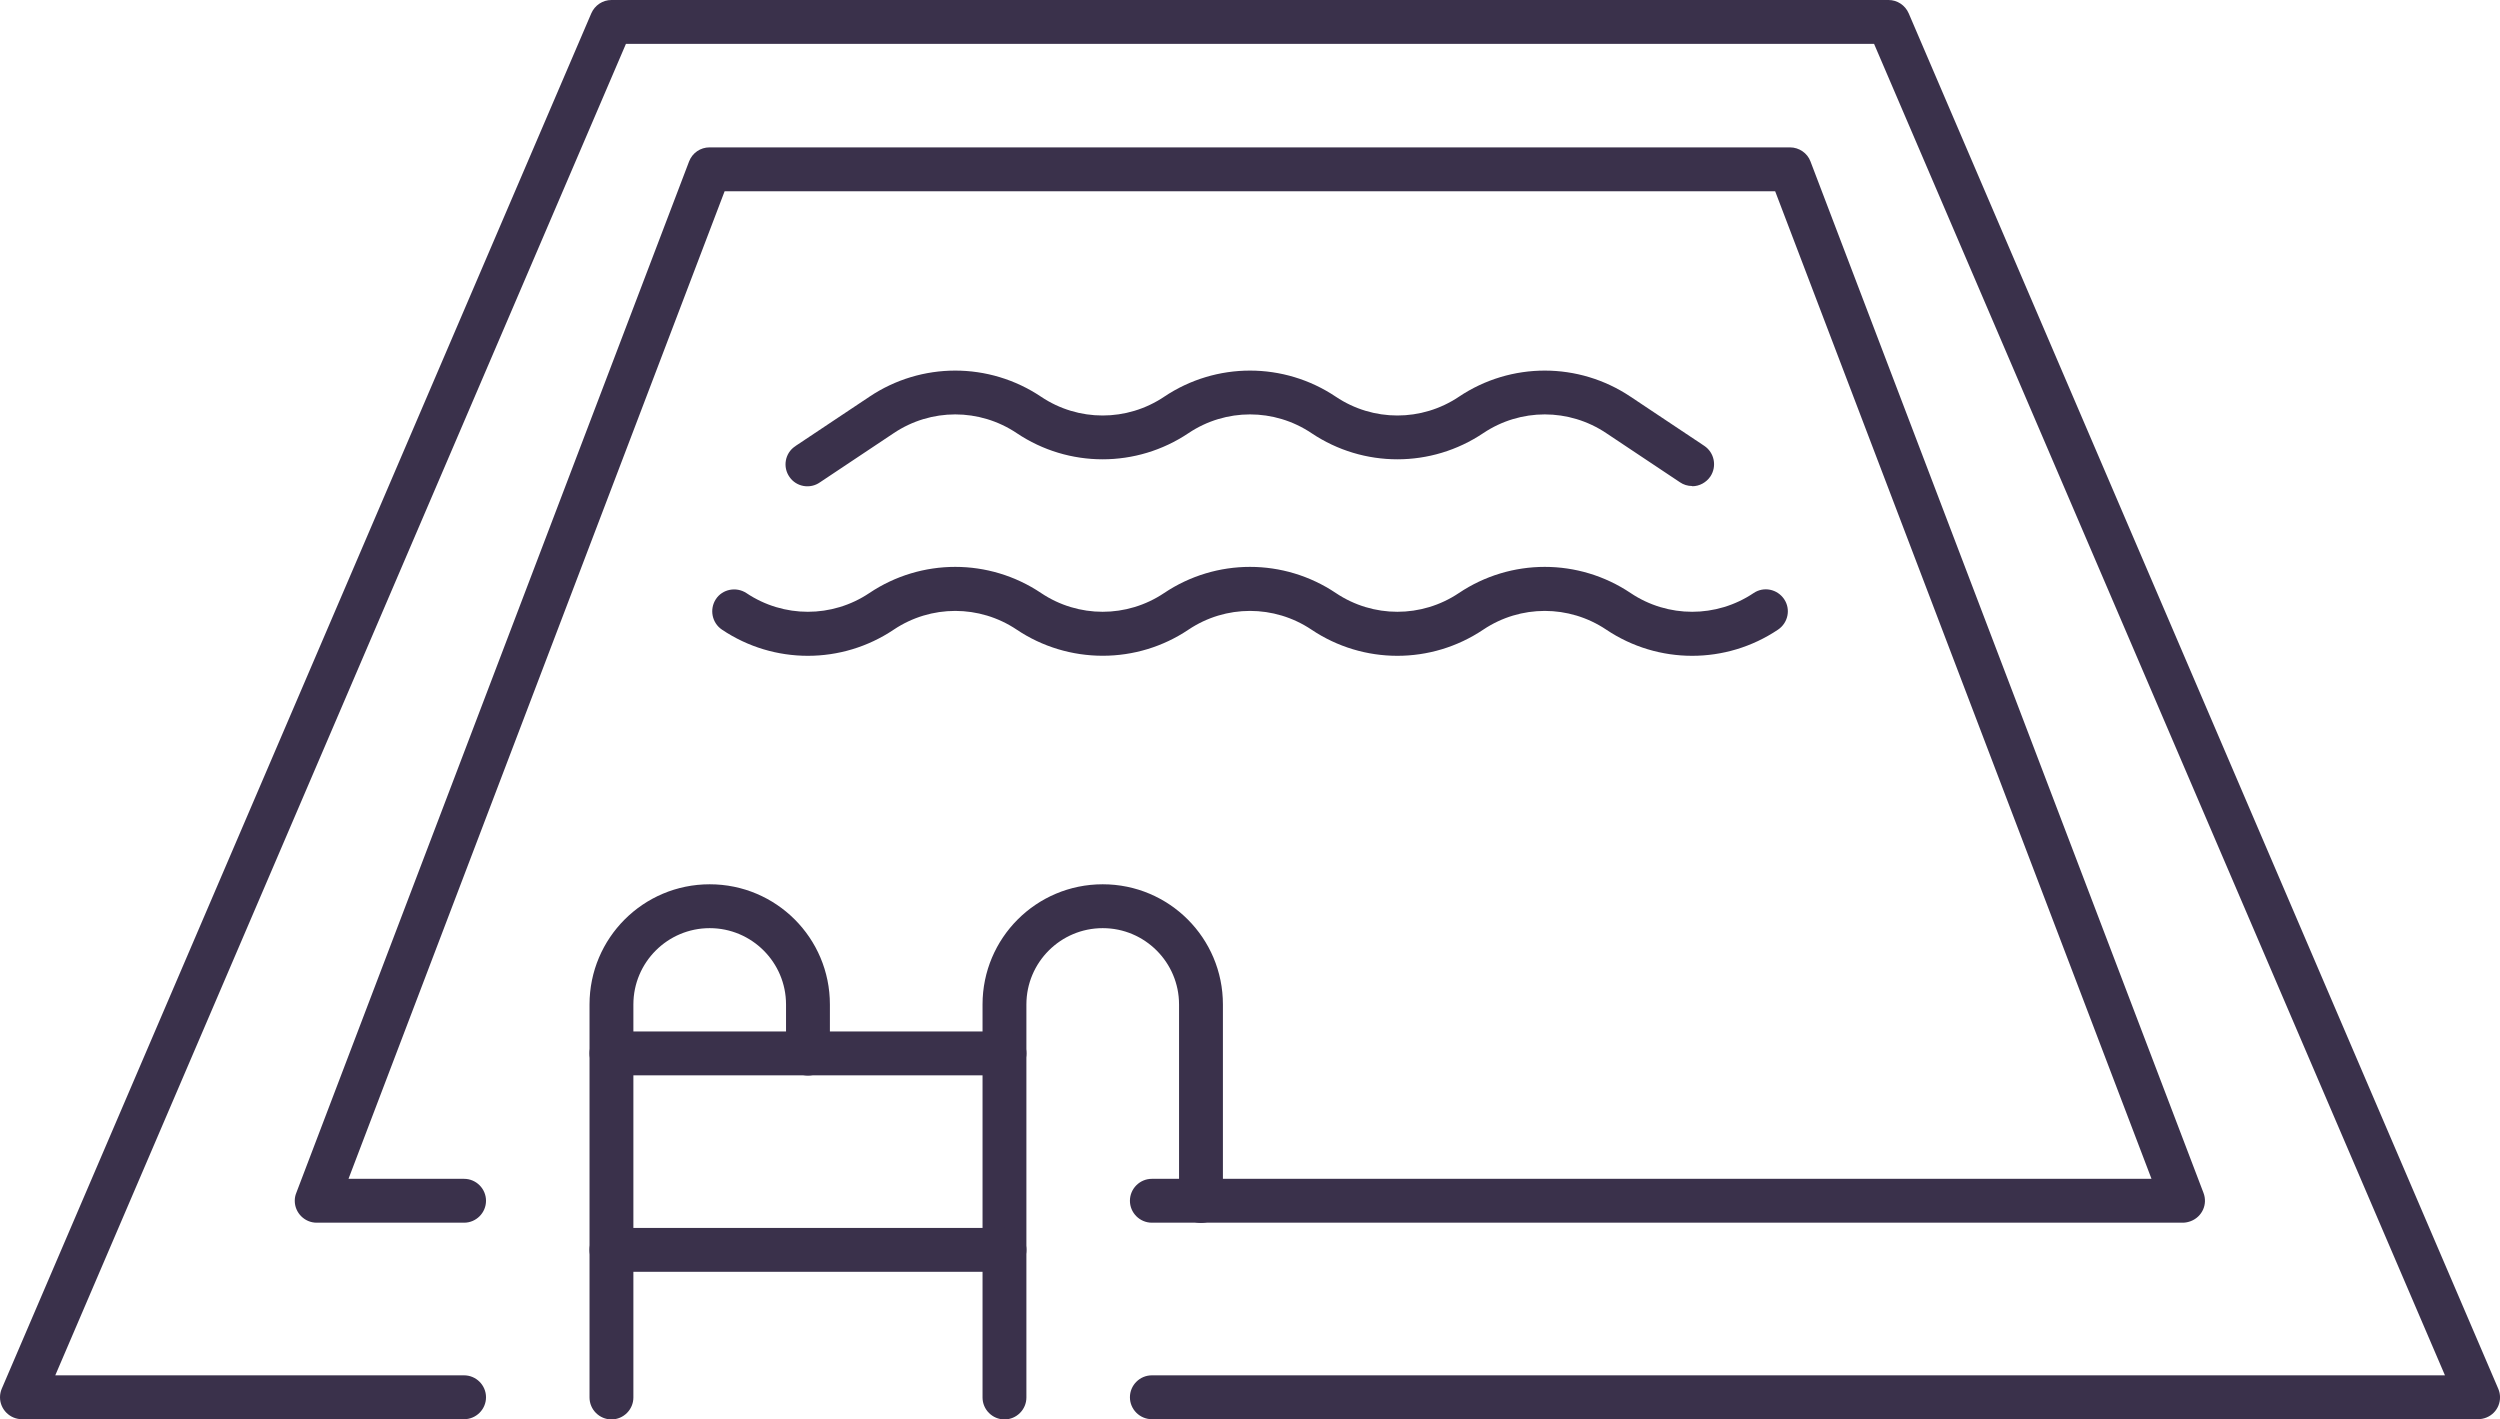
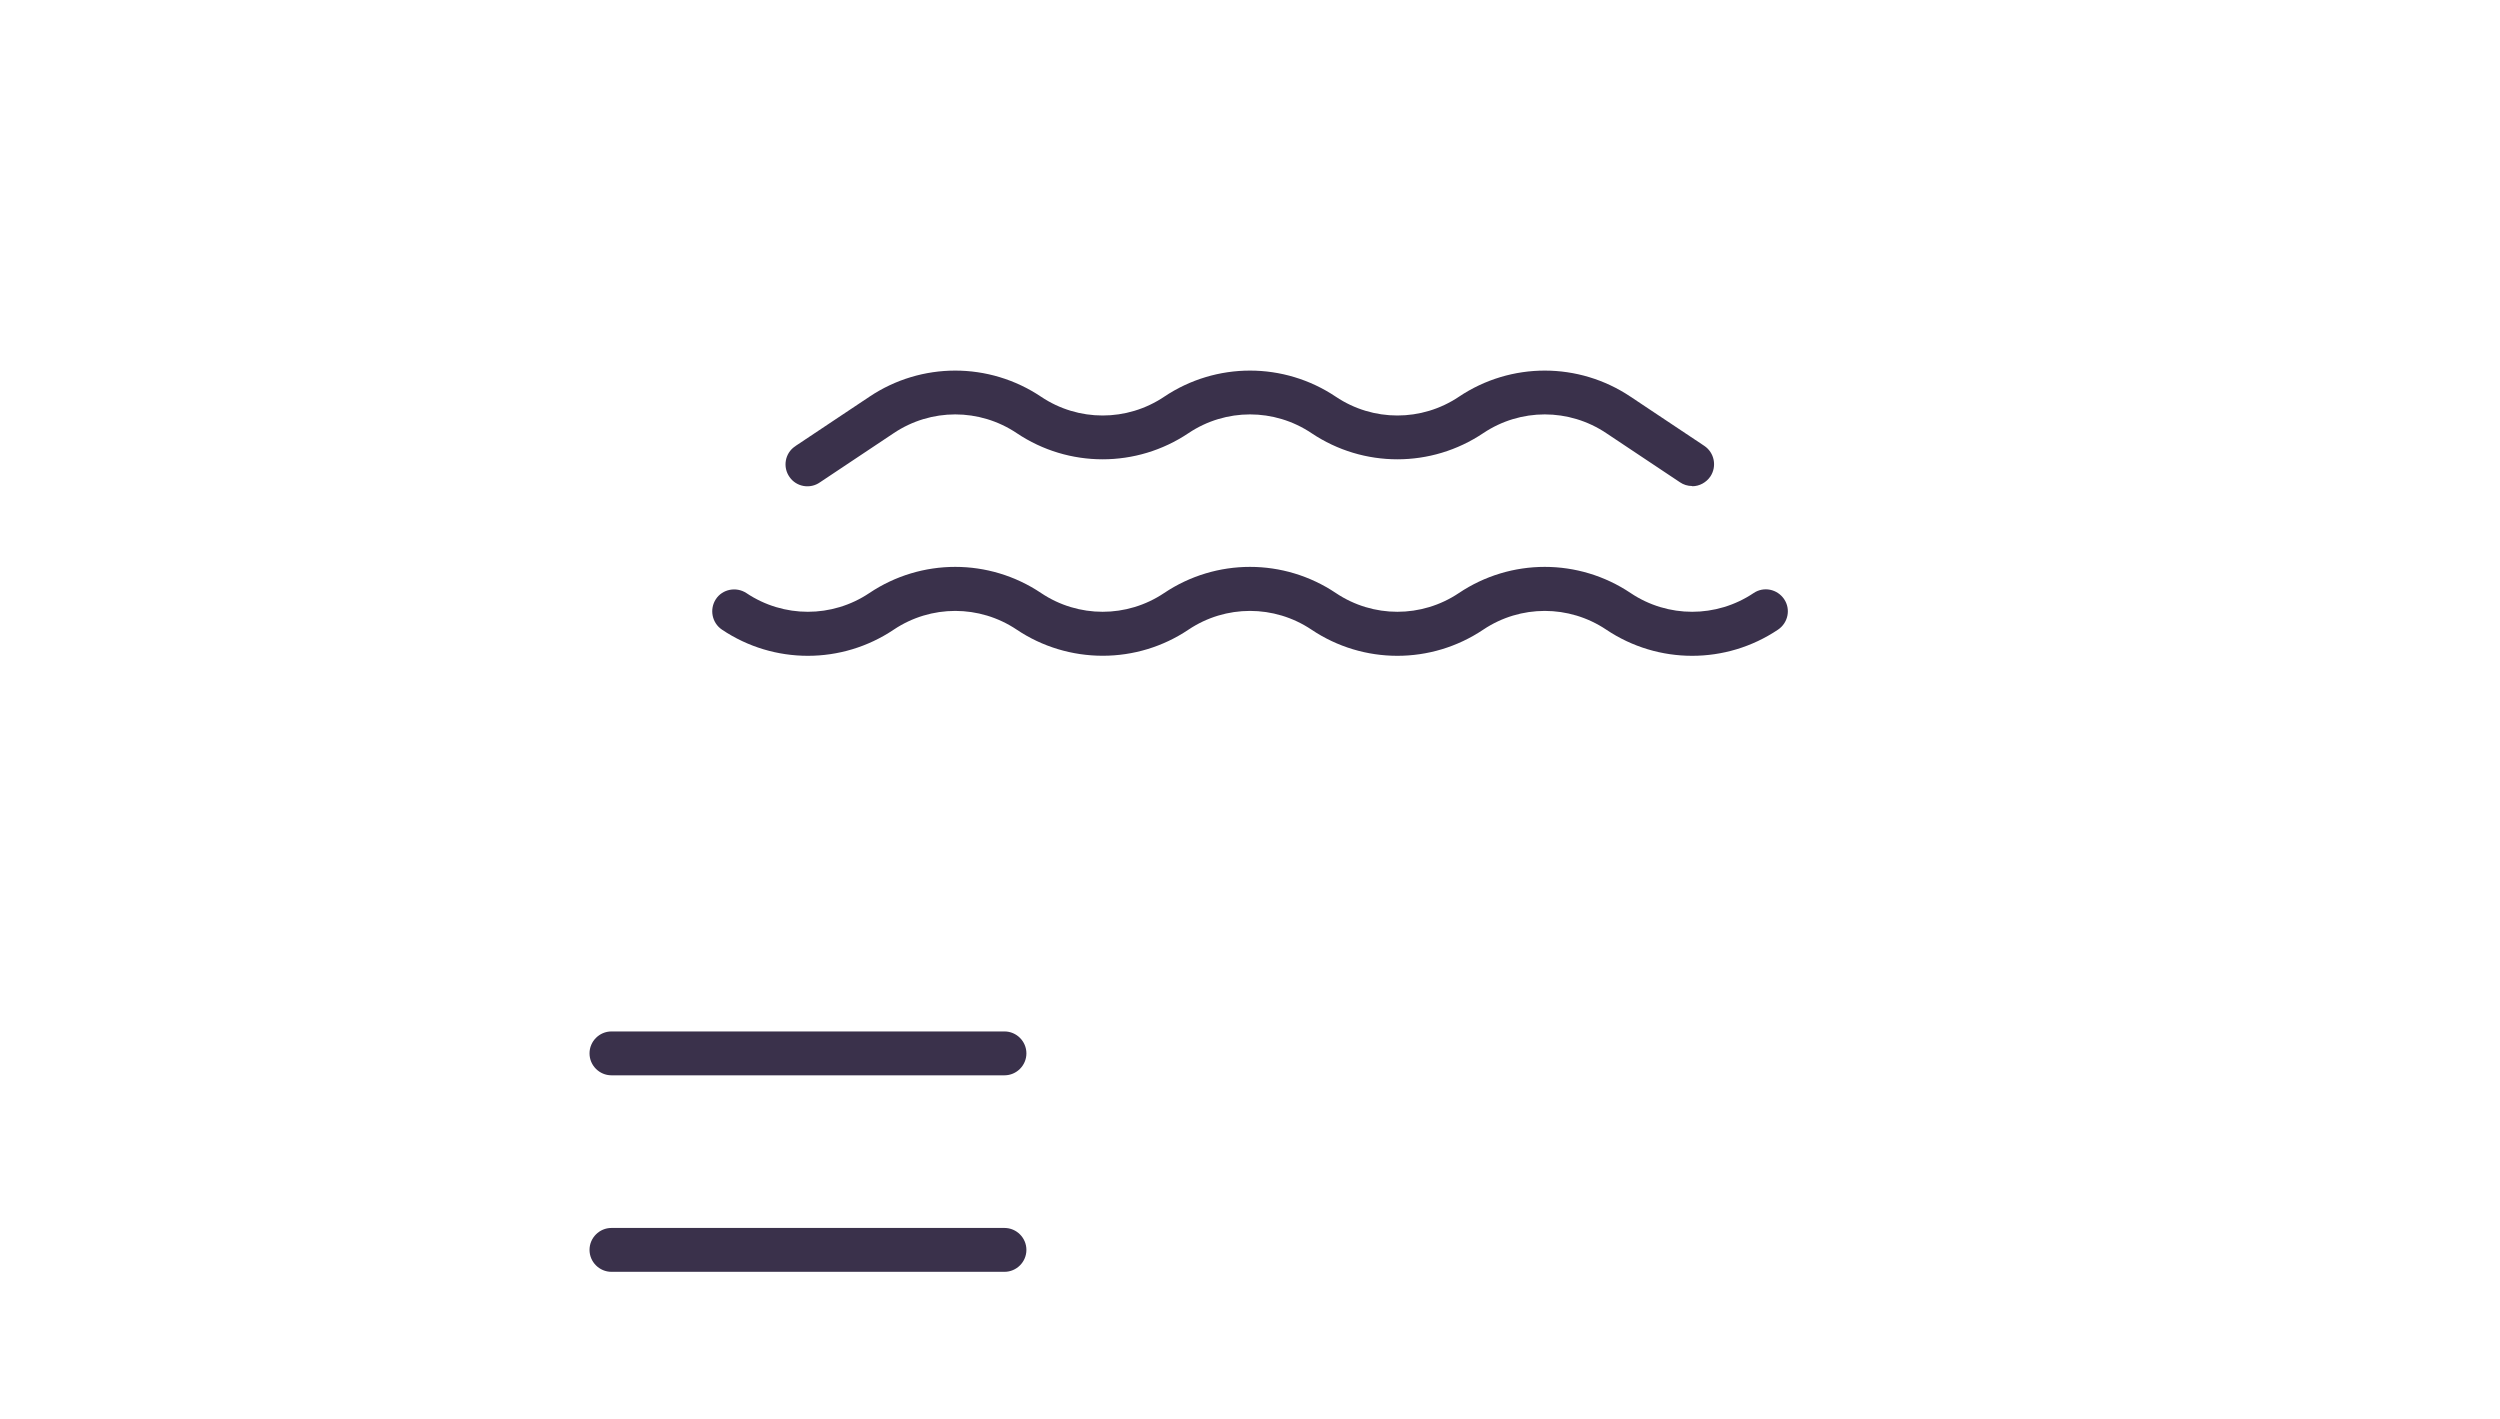
<svg xmlns="http://www.w3.org/2000/svg" id="Layer_1" viewBox="0 0 113.99 64.71">
  <defs>
    <style>.cls-1{fill:#3a314b;}</style>
  </defs>
  <g id="icon-pool">
-     <path id="Path_13997" class="cls-1" d="m112.99,64.71h-60.47c-.55,0-1-.45-1-1s.45-1,1-1h58.96L85.45,2H28.54L2.52,62.71h18.64c.55,0,1,.45,1,1,0,.55-.45,1-1,1H1c-.55,0-1-.45-1-1,0-.14.03-.27.08-.39L26.96.61c.16-.37.52-.61.92-.61h58.23c.4,0,.76.24.92.61l26.88,62.71c.22.51-.02,1.1-.53,1.31-.12.05-.26.08-.39.08h0Z" />
-     <path id="Path_13998" class="cls-1" d="m99.55,55.75h-47.03c-.55,0-1-.45-1-1s.45-1,1-1h45.58l-17.16-45.03h-47.9L15.89,53.75h5.27c.55,0,1,.45,1,1s-.45,1-1,1h-6.72c-.55,0-1-.45-1-1,0-.12.02-.24.07-.36L31.42,7.36c.15-.39.52-.64.93-.64h49.27c.41,0,.79.26.93.64l17.92,47.03c.2.52-.06,1.09-.58,1.29-.11.04-.23.07-.36.07Z" />
-     <path id="Path_13999" class="cls-1" d="m27.88,64.72c-.55,0-1-.45-1-1v-17.92c0-3.03,2.45-5.48,5.48-5.48s5.48,2.45,5.48,5.48v2.24c0,.55-.45,1-1,1s-1-.45-1-1v-2.24c0-1.92-1.56-3.48-3.48-3.48s-3.48,1.56-3.48,3.48v17.92c0,.55-.45,1-1,1h0Z" />
-     <path id="Path_14000" class="cls-1" d="m45.8,64.72c-.55,0-1-.45-1-1v-17.92c0-3.03,2.45-5.48,5.48-5.48s5.48,2.45,5.48,5.48v8.96c0,.55-.45,1-1,1s-1-.45-1-1v-8.96c0-1.92-1.56-3.48-3.48-3.48s-3.48,1.56-3.48,3.48h0v17.92c0,.55-.45,1-1,1h0Z" />
    <path id="Line_940" class="cls-1" d="m45.8,49.03h-17.92c-.55,0-1-.45-1-1s.45-1,1-1h17.92c.55,0,1,.45,1,1s-.45,1-1,1Z" />
    <path id="Line_941" class="cls-1" d="m45.8,57.99h-17.92c-.55,0-1-.45-1-1s.45-1,1-1h17.92c.55,0,1,.45,1,1s-.45,1-1,1Z" />
    <path id="Path_14001" class="cls-1" d="m77.15,22.16c-.2,0-.39-.06-.55-.17l-3.36-2.24c-1.7-1.14-3.91-1.14-5.61,0-2.37,1.59-5.46,1.59-7.83,0-1.7-1.14-3.91-1.14-5.61,0-2.37,1.59-5.46,1.59-7.83,0-1.7-1.14-3.91-1.14-5.61,0l-3.36,2.24c-.45.32-1.08.21-1.39-.24-.32-.45-.21-1.08.24-1.39.01,0,.03-.02.04-.03l3.36-2.24c2.37-1.59,5.46-1.59,7.83,0,1.7,1.14,3.91,1.14,5.61,0,2.37-1.59,5.46-1.59,7.83,0,1.7,1.14,3.91,1.14,5.61,0,2.37-1.59,5.46-1.59,7.83,0l3.36,2.24c.46.31.58.93.28,1.39-.19.28-.5.45-.83.45h0Z" />
    <path id="Path_14002" class="cls-1" d="m50.28,29.9c-1.39,0-2.76-.41-3.92-1.19-1.7-1.14-3.91-1.14-5.61,0-2.37,1.59-5.46,1.59-7.83,0-.46-.31-.58-.93-.28-1.39s.93-.58,1.39-.28c1.7,1.14,3.91,1.14,5.61,0,2.37-1.59,5.46-1.59,7.83,0,1.7,1.14,3.91,1.14,5.61,0,2.37-1.59,5.46-1.59,7.83,0,1.7,1.14,3.91,1.14,5.61,0,2.37-1.59,5.46-1.59,7.83,0,1.7,1.14,3.91,1.14,5.61,0,.46-.31,1.08-.18,1.39.28.31.46.18,1.08-.28,1.39h0c-2.37,1.59-5.46,1.59-7.83,0-1.7-1.14-3.91-1.14-5.61,0-2.37,1.59-5.46,1.59-7.83,0-1.7-1.14-3.91-1.14-5.61,0-1.16.78-2.52,1.19-3.91,1.19Z" />
  </g>
</svg>